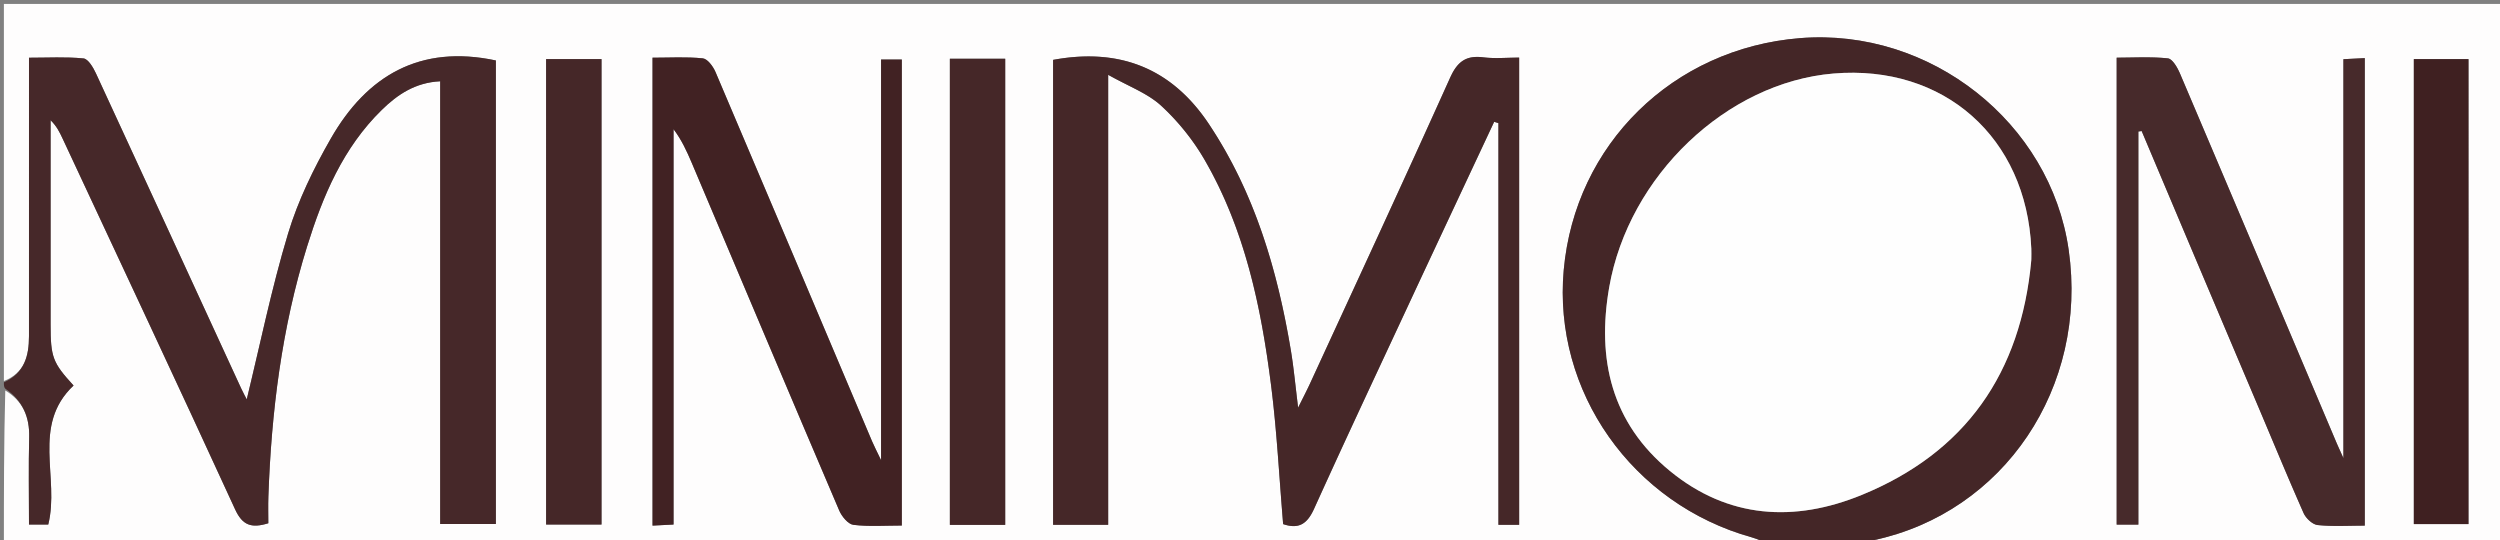
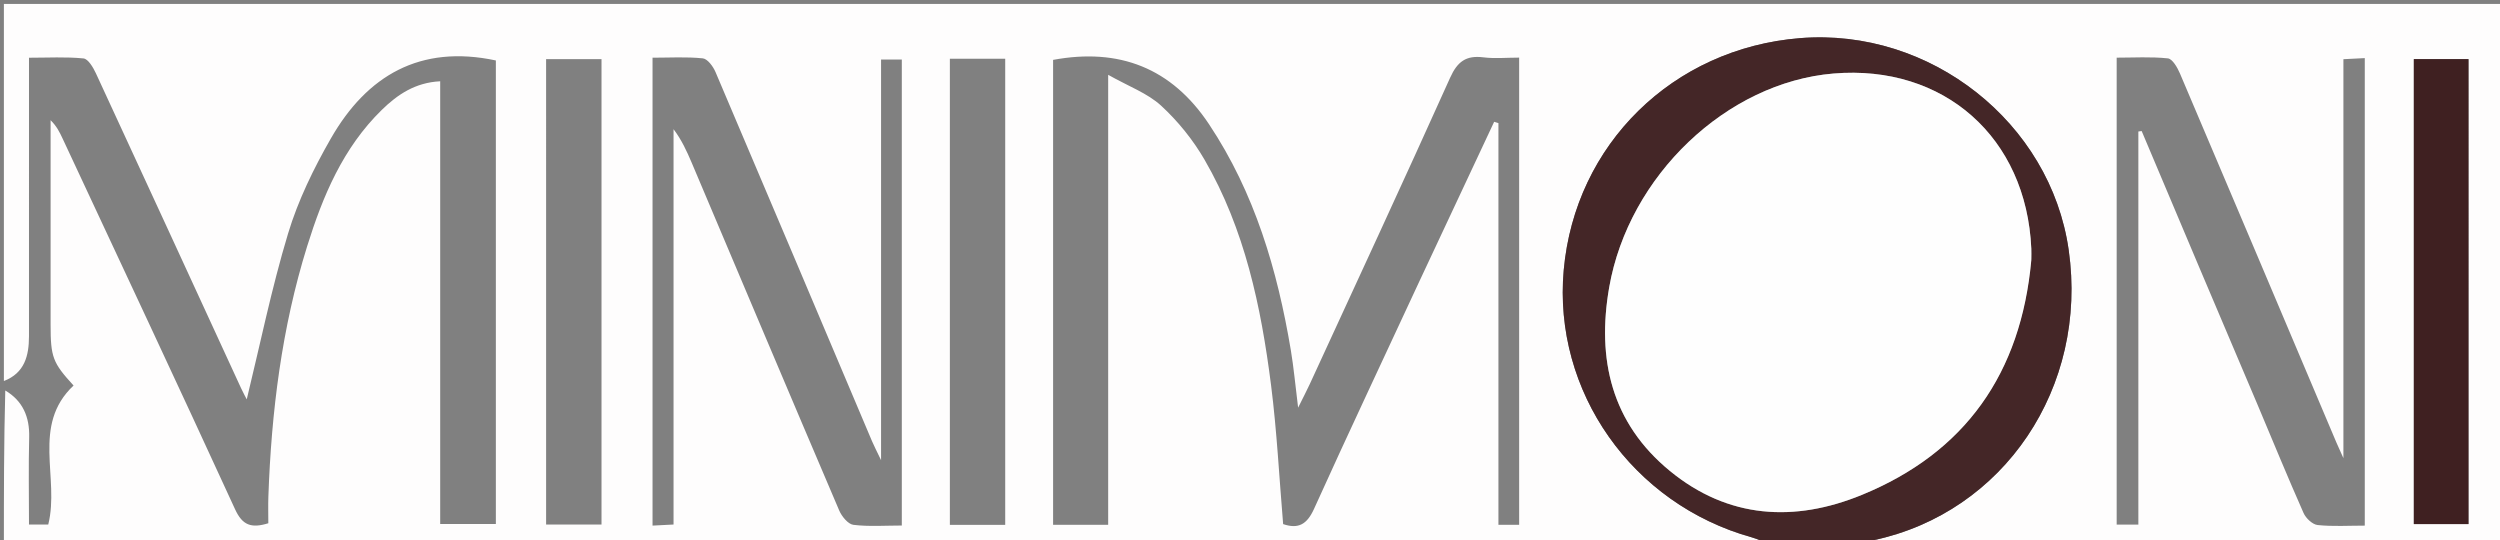
<svg xmlns="http://www.w3.org/2000/svg" xml:space="preserve" id="Layer_1" width="100%" x="0" y="0" version="1.1" viewBox="0 0 643 139">
  <rect x="0" y="0" width="643" height="139" fill="#808080" stroke="none" />
  <path fill="#FEFDFD" stroke="none" d="M455 140H1c0-13.086 0-26.074.358-39.565 4.504 2.658 6.282 6.804 6.148 12.044-.191 7.447-.049 14.902-.049 22.431h4.955c2.995-12.015-4.384-25.493 6.51-35.757-5.366-5.848-5.908-7.298-5.908-15.67V30.918c1.566 1.524 2.342 3.125 3.094 4.736C30.93 67.412 45.84 99.127 60.456 130.978c1.893 4.125 4.164 4.962 8.558 3.601 0-2.196-.07-4.5.01-6.798.766-21.866 3.439-43.45 9.967-64.415 4.036-12.961 9.238-25.35 19.181-35.077 4.048-3.96 8.616-7.063 15.045-7.385V134.77h14.318V15.55c-19.499-4.166-33.178 3.913-42.44 20.069-4.43 7.725-8.438 15.944-11 24.433-4.274 14.167-7.233 28.73-10.632 42.663-.182-.355-.867-1.585-1.454-2.86C49.57 72.85 37.16 45.829 24.663 18.849c-.695-1.501-1.994-3.701-3.187-3.82-4.534-.452-9.14-.182-14.019-.182v6.146c0 21.828.004 43.657-.003 65.485C7.453 91.512 6.332 95.94 1 98V1.02h642.845V140c-54.532 0-109.22 0-164.196-.347.534-.464 1.368-.533 2.18-.705 33.59-7.119 55.275-39.343 50.24-74.647-4.678-32.802-35.625-57.198-69.126-54.492-32.691 2.64-57.84 27.328-60.751 59.633-2.813 31.225 17.592 60.201 48.386 68.769 1.522.423 2.95 1.185 4.422 1.789m-89.71-68.126 19.006-40.545 1.1.334v103.31h5.33V14.817c-3.26 0-6.272.297-9.203-.069-4.427-.552-6.672 1.063-8.55 5.24-11.85 26.357-24.028 52.566-36.108 78.82-.756 1.641-1.6 3.242-2.988 6.042-.736-5.893-1.132-10.354-1.87-14.758-3.468-20.658-9.29-40.479-21.048-58.146-9.645-14.492-23.129-19.696-40.103-16.545v119.575h14.166V19.242c5.339 3.014 10.146 4.748 13.615 7.937 4.34 3.99 8.221 8.805 11.18 13.914 10.355 17.881 14.528 37.76 17.098 57.961 1.506 11.844 2.1 23.803 3.109 35.745 3.878 1.32 6.123.116 7.943-3.91 8.826-19.524 17.99-38.894 27.322-59.015m215.306 32.106c3.93 9.335 7.781 18.706 11.88 27.967.598 1.35 2.299 2.956 3.63 3.095 3.935.412 7.94.148 12.117.148V14.946l-5.497.279v102.618c-1.008-2.25-1.42-3.125-1.796-4.015-13.402-31.654-26.784-63.317-40.252-94.944-.644-1.514-1.927-3.745-3.101-3.87-4.358-.463-8.795-.184-13.168-.184V134.92h5.579V33.824l.849-.122c9.793 23.203 19.586 46.407 29.759 70.278M167.832 61.5v73.686l5.403-.278V33.228c2.057 2.713 3.406 5.643 4.664 8.612 12.63 29.823 25.22 59.664 37.942 89.449.653 1.53 2.283 3.531 3.654 3.698 4.053.494 8.204.177 12.451.177V15.303h-5.337v103.054c-1.194-2.497-1.808-3.659-2.318-4.864-13.409-31.667-26.787-63.347-40.27-94.983-.608-1.426-2.052-3.378-3.269-3.503-4.208-.434-8.488-.167-12.92-.167V61.5m-27.373-17v90.406h14.25V15.201h-14.25V44.5m118.082-18.963V15.11h-14.235v119.887h14.235V25.537M620.838 92.5v42.295h14.056V15.205h-14.056V92.5z" opacity="1" />
-   <path fill="#462829" stroke="none" d="M1 98.333c5.332-2.392 6.453-6.821 6.454-11.856.007-21.828.003-43.657.003-65.485v-6.146c4.88 0 9.485-.27 14.02.182 1.192.119 2.49 2.319 3.186 3.82C37.16 45.828 49.57 72.849 62.009 99.857c.587 1.274 1.272 2.504 1.454 2.86 3.4-13.934 6.358-28.497 10.633-42.664 2.561-8.49 6.57-16.708 10.998-24.433 9.263-16.156 22.942-24.235 42.44-20.069V134.77h-14.317V20.904c-6.429.322-10.997 3.424-15.045 7.385-9.943 9.727-15.145 22.116-19.18 35.077-6.53 20.966-9.202 42.549-9.967 64.415-.081 2.298-.011 4.602-.011 6.798-4.394 1.36-6.665.524-8.558-3.601C45.84 99.128 30.93 67.412 16.108 35.655c-.752-1.611-1.528-3.212-3.094-4.736v52.563c0 8.373.542 9.823 5.908 15.67-10.894 10.265-3.515 23.743-6.51 35.758H7.457c0-7.529-.142-14.984.049-22.43.134-5.24-1.644-9.387-6.148-12.513C1 99.556 1 99.11 1 98.333z" opacity="1" />
  <path fill="#442627" stroke="none" d="M455.469 140c-1.94-.604-3.369-1.366-4.891-1.79-30.794-8.567-51.2-37.543-48.386-68.768 2.91-32.305 28.06-56.992 60.75-59.633 33.502-2.706 64.449 21.69 69.127 54.492 5.035 35.304-16.65 67.528-50.24 74.647-.812.172-1.646.241-2.649.705-7.868.347-15.555.347-23.711.347m66.99-73.535c0-.833.031-1.667-.005-2.499-1.251-28.626-22.489-47.431-50.877-45.056-27.473 2.3-52.678 26.29-57.689 54.977-3.234 18.511.589 34.905 15.596 47.227 14.996 12.313 32.053 13.274 49.365 6.182 26.61-10.902 40.96-31.248 43.61-60.83z" opacity="1" />
-   <path fill="#452728" stroke="none" d="M365.145 72.222c-9.189 19.773-18.352 39.143-27.178 58.666-1.82 4.027-4.065 5.23-7.943 3.91-1.008-11.941-1.603-23.9-3.11-35.744-2.569-20.202-6.742-40.08-17.097-57.961-2.959-5.109-6.84-9.924-11.18-13.914-3.469-3.19-8.276-4.923-13.615-7.937v115.734h-14.166V15.4c16.974-3.15 30.458 2.053 40.103 16.545 11.757 17.667 17.58 37.488 21.047 58.146.74 4.404 1.135 8.865 1.87 14.758 1.389-2.8 2.233-4.4 2.989-6.043 12.08-26.253 24.258-52.462 36.108-78.819 1.878-4.177 4.123-5.792 8.55-5.24 2.93.366 5.944.07 9.203.07v120.155h-5.33V31.663l-1.1-.334a41156.812 41156.812 0 0 0-19.151 40.893z" opacity="1" />
-   <path fill="#472A2B" stroke="none" d="M580.405 103.646a42550.48 42550.48 0 0 1-29.57-69.944l-.848.122v101.097h-5.58V14.83c4.374 0 8.81-.28 13.169.184 1.174.125 2.457 2.356 3.101 3.87 13.468 31.627 26.85 63.29 40.252 94.944.377.89.788 1.764 1.796 4.015V15.225l5.497-.279V135.19c-4.177 0-8.182.264-12.117-.148-1.331-.139-3.032-1.746-3.63-3.095-4.099-9.261-7.95-18.632-12.07-28.301z" opacity="1" />
-   <path fill="#412223" stroke="none" d="M167.832 61V14.84c4.432 0 8.712-.267 12.92.167 1.217.125 2.66 2.077 3.269 3.503 13.483 31.636 26.861 63.316 40.27 94.983.51 1.205 1.124 2.367 2.318 4.864V15.303h5.337v119.86c-4.247 0-8.398.318-12.45-.176-1.372-.167-3.002-2.168-3.655-3.698-12.722-29.785-25.311-59.626-37.942-89.449-1.258-2.97-2.607-5.9-4.664-8.612v101.68l-5.403.278V61z" opacity="1" />
-   <path fill="#452728" stroke="none" d="M140.46 44V15.2h14.248v119.705H140.46V44zM258.54 26.033v108.964h-14.234V15.11h14.235v10.923z" opacity="1" />
  <path fill="#3F2021" stroke="none" d="M620.838 92V15.205h14.056v119.59h-14.056V92z" opacity="1" />
  <path fill="#FEFEFE" stroke="none" d="M522.453 66.947c-2.644 29.101-16.995 49.447-43.604 60.349-17.312 7.092-34.369 6.13-49.365-6.182-15.007-12.322-18.83-28.716-15.596-47.227 5.011-28.686 30.216-52.678 57.69-54.977 28.387-2.375 49.625 16.43 50.876 45.056.036.832.005 1.666-.001 2.981z" opacity="1" />
</svg>